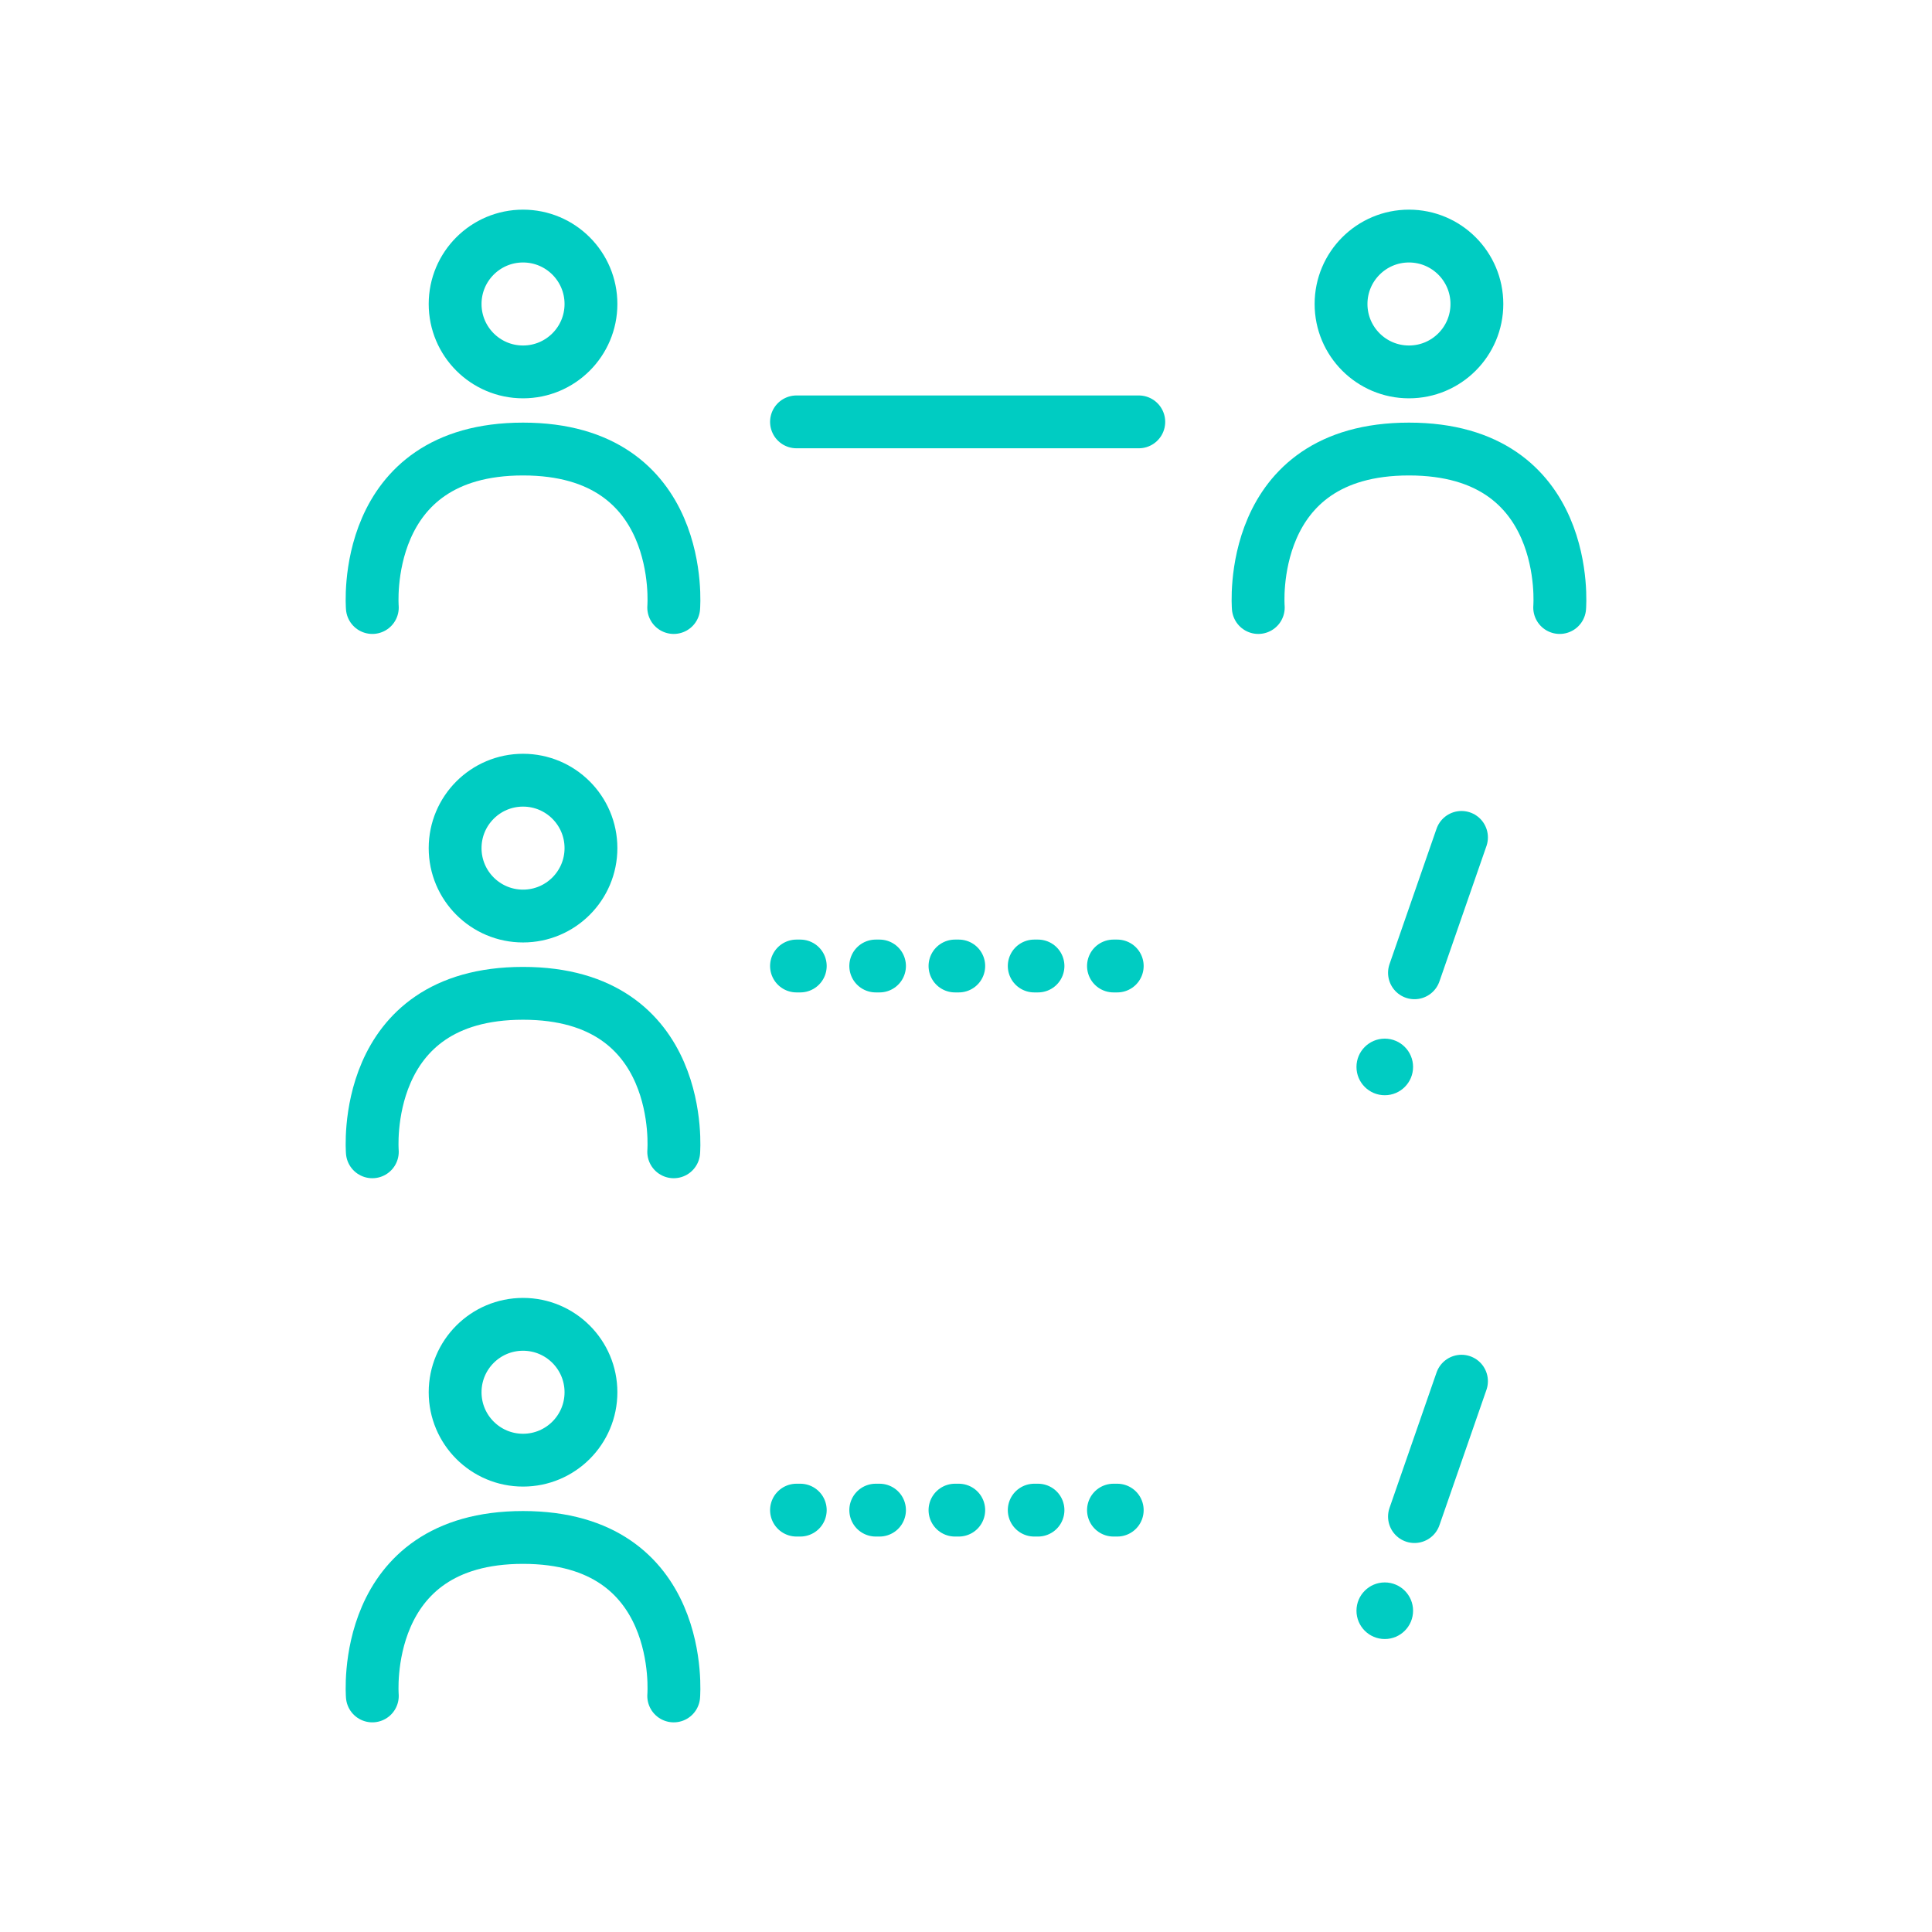
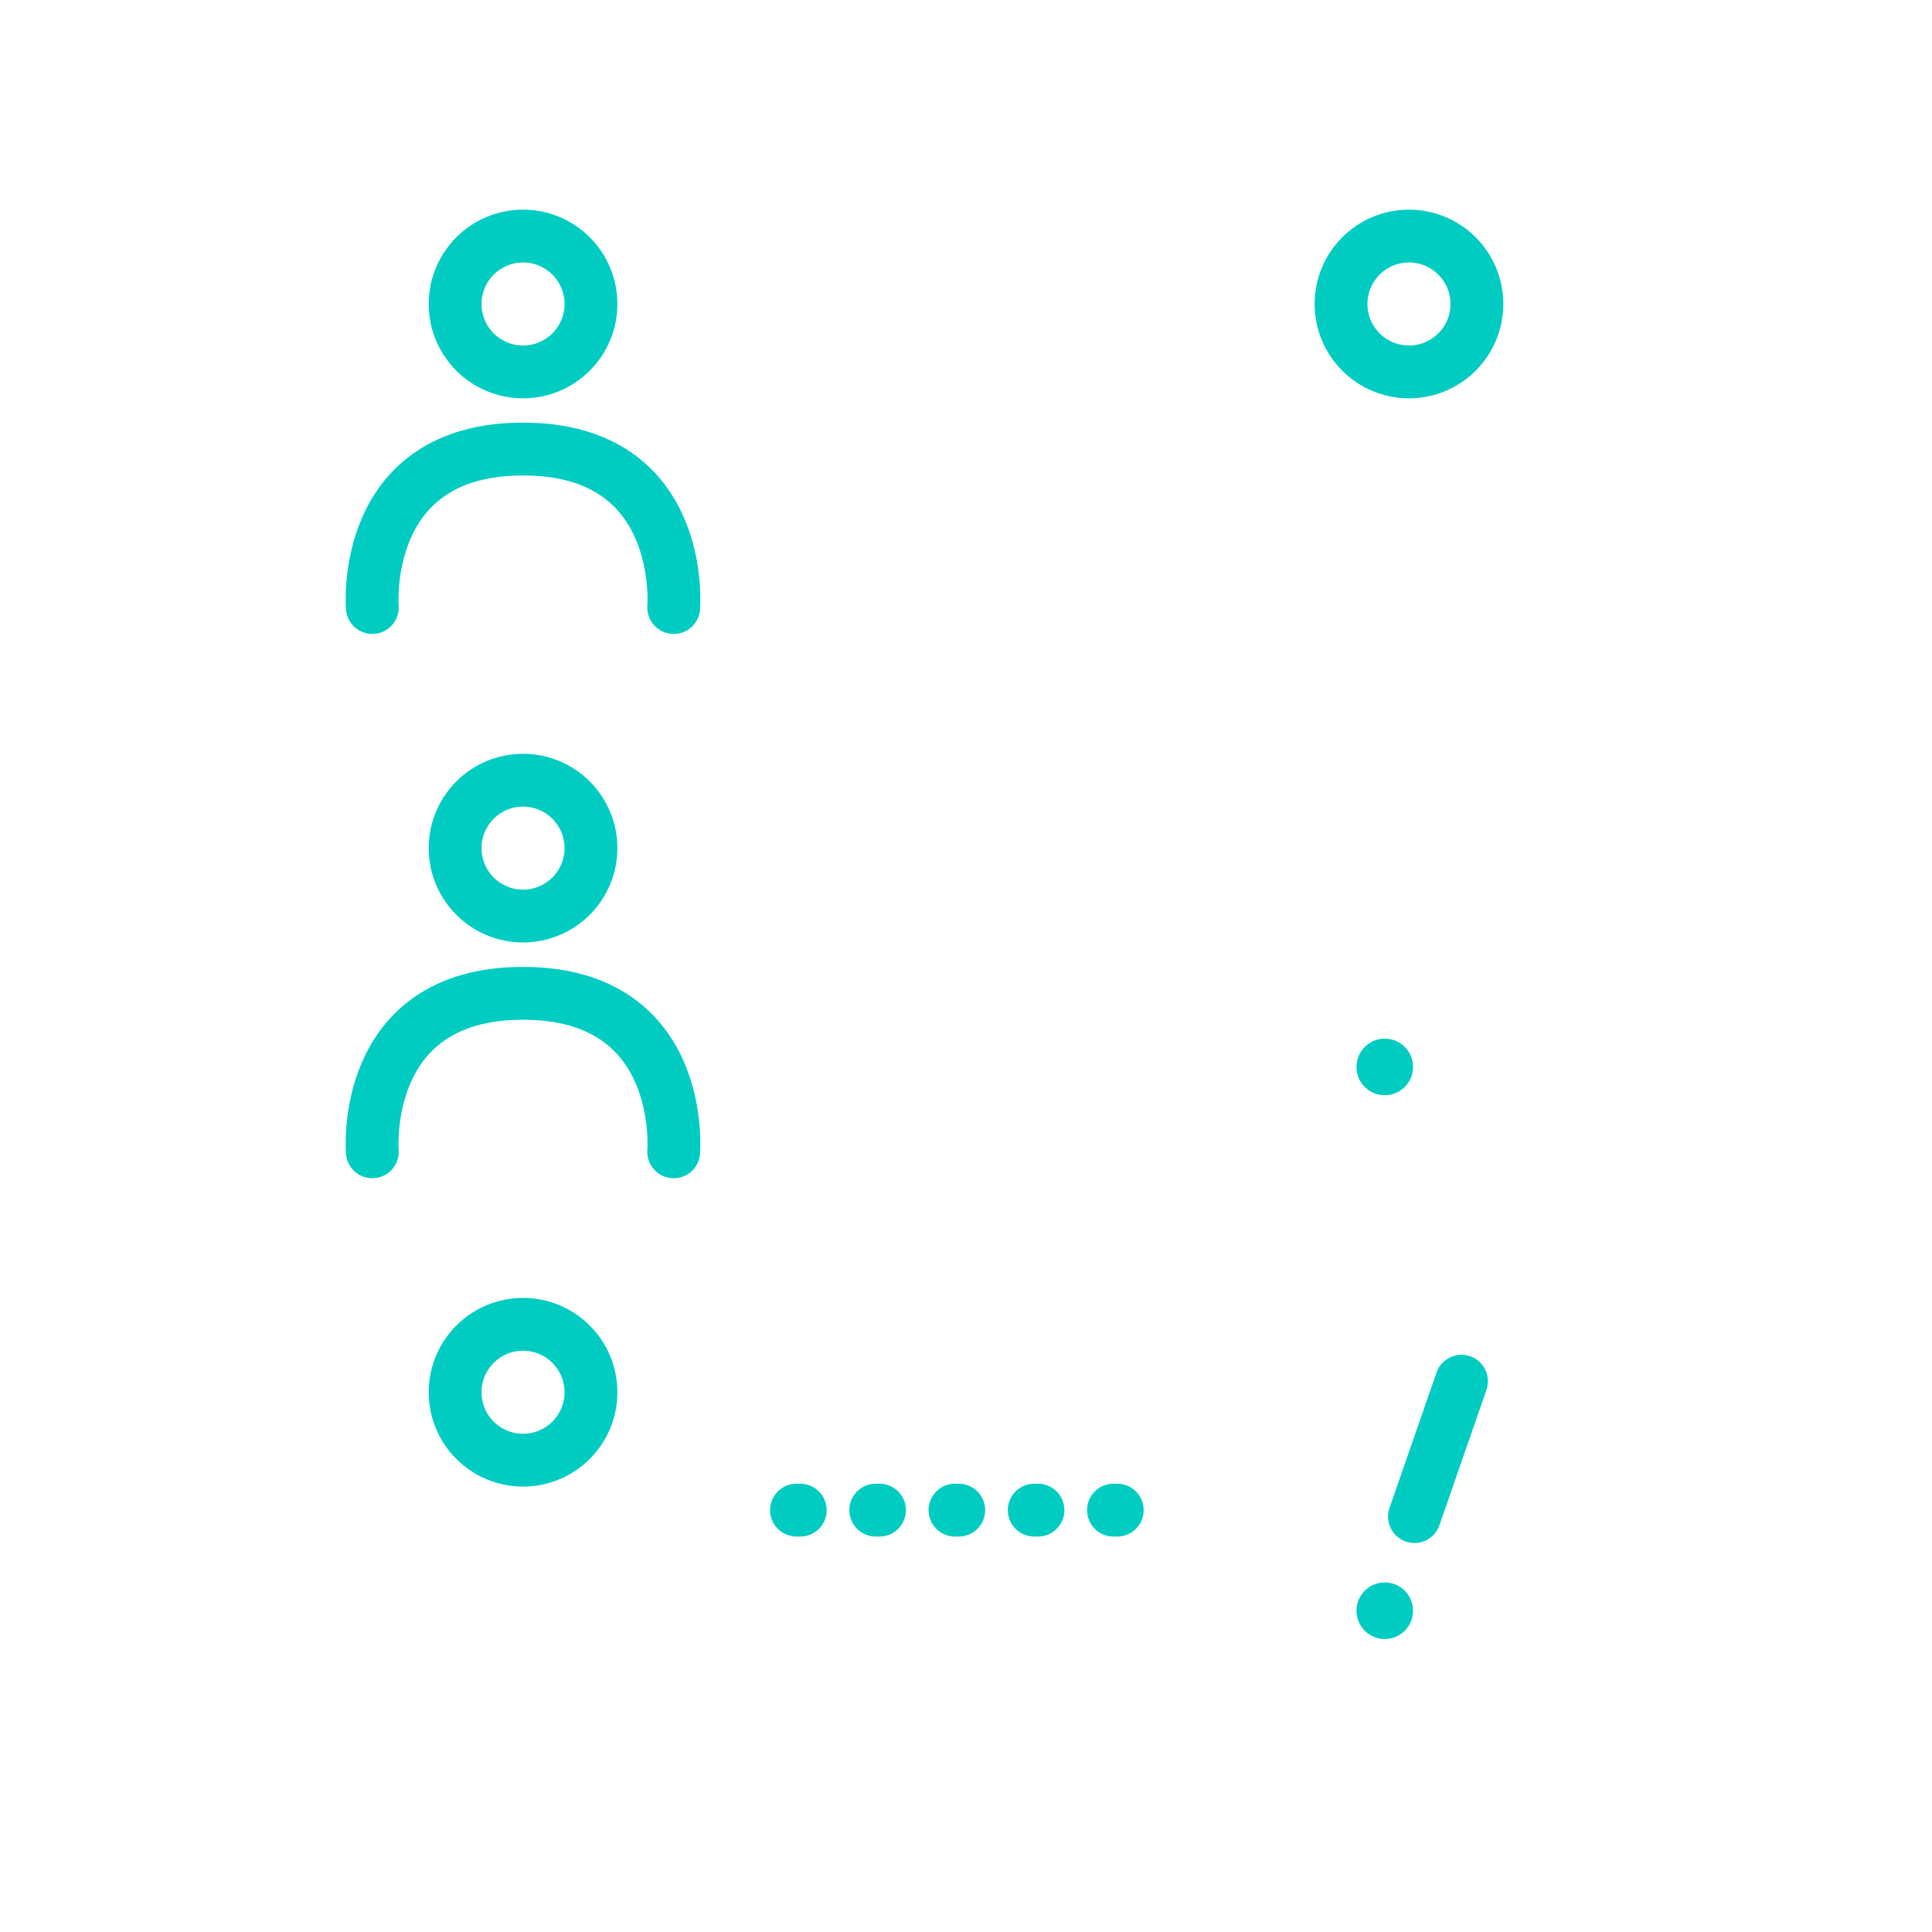
<svg xmlns="http://www.w3.org/2000/svg" id="Layer_1" data-name="Layer 1" viewBox="0 0 512 512">
  <defs>
    <style>.cls-1,.cls-2,.cls-3{fill:none;stroke:#00ccc2;stroke-width:14px;}.cls-1{stroke-miterlimit:10;}.cls-2,.cls-3{stroke-linecap:round;stroke-linejoin:round;}.cls-3{stroke-dasharray:1 20;}.cls-4{fill:#00ccc2;}</style>
  </defs>
  <title>compass problem icon</title>
  <circle class="cls-1" cx="138.61" cy="80.56" r="18" />
  <path class="cls-2" d="M178.54,161s3.47-42-39.93-42-39.94,42-39.94,42" />
  <circle class="cls-1" cx="373.39" cy="80.56" r="18" />
-   <path class="cls-2" d="M413.33,161s3.47-42-39.94-42-39.93,42-39.93,42" />
  <circle class="cls-1" cx="138.61" cy="224.76" r="18" />
  <path class="cls-2" d="M178.54,305.24s3.47-42-39.93-42-39.94,42-39.94,42" />
  <circle class="cls-1" cx="138.61" cy="368.96" r="18" />
-   <path class="cls-2" d="M178.54,449.44s3.47-42-39.93-42-39.94,42-39.94,42" />
-   <line class="cls-2" x1="211.08" y1="111.8" x2="301.79" y2="111.8" />
-   <line class="cls-3" x1="211.08" y1="256" x2="301.79" y2="256" />
  <line class="cls-3" x1="211.08" y1="400.2" x2="301.79" y2="400.2" />
-   <line class="cls-2" x1="387.31" y1="221.92" x2="374.85" y2="257.8" />
  <circle class="cls-4" cx="366.98" cy="282.75" r="7.5" />
  <line class="cls-2" x1="387.31" y1="366.03" x2="374.85" y2="401.91" />
  <circle class="cls-4" cx="366.98" cy="426.86" r="7.5" />
</svg>